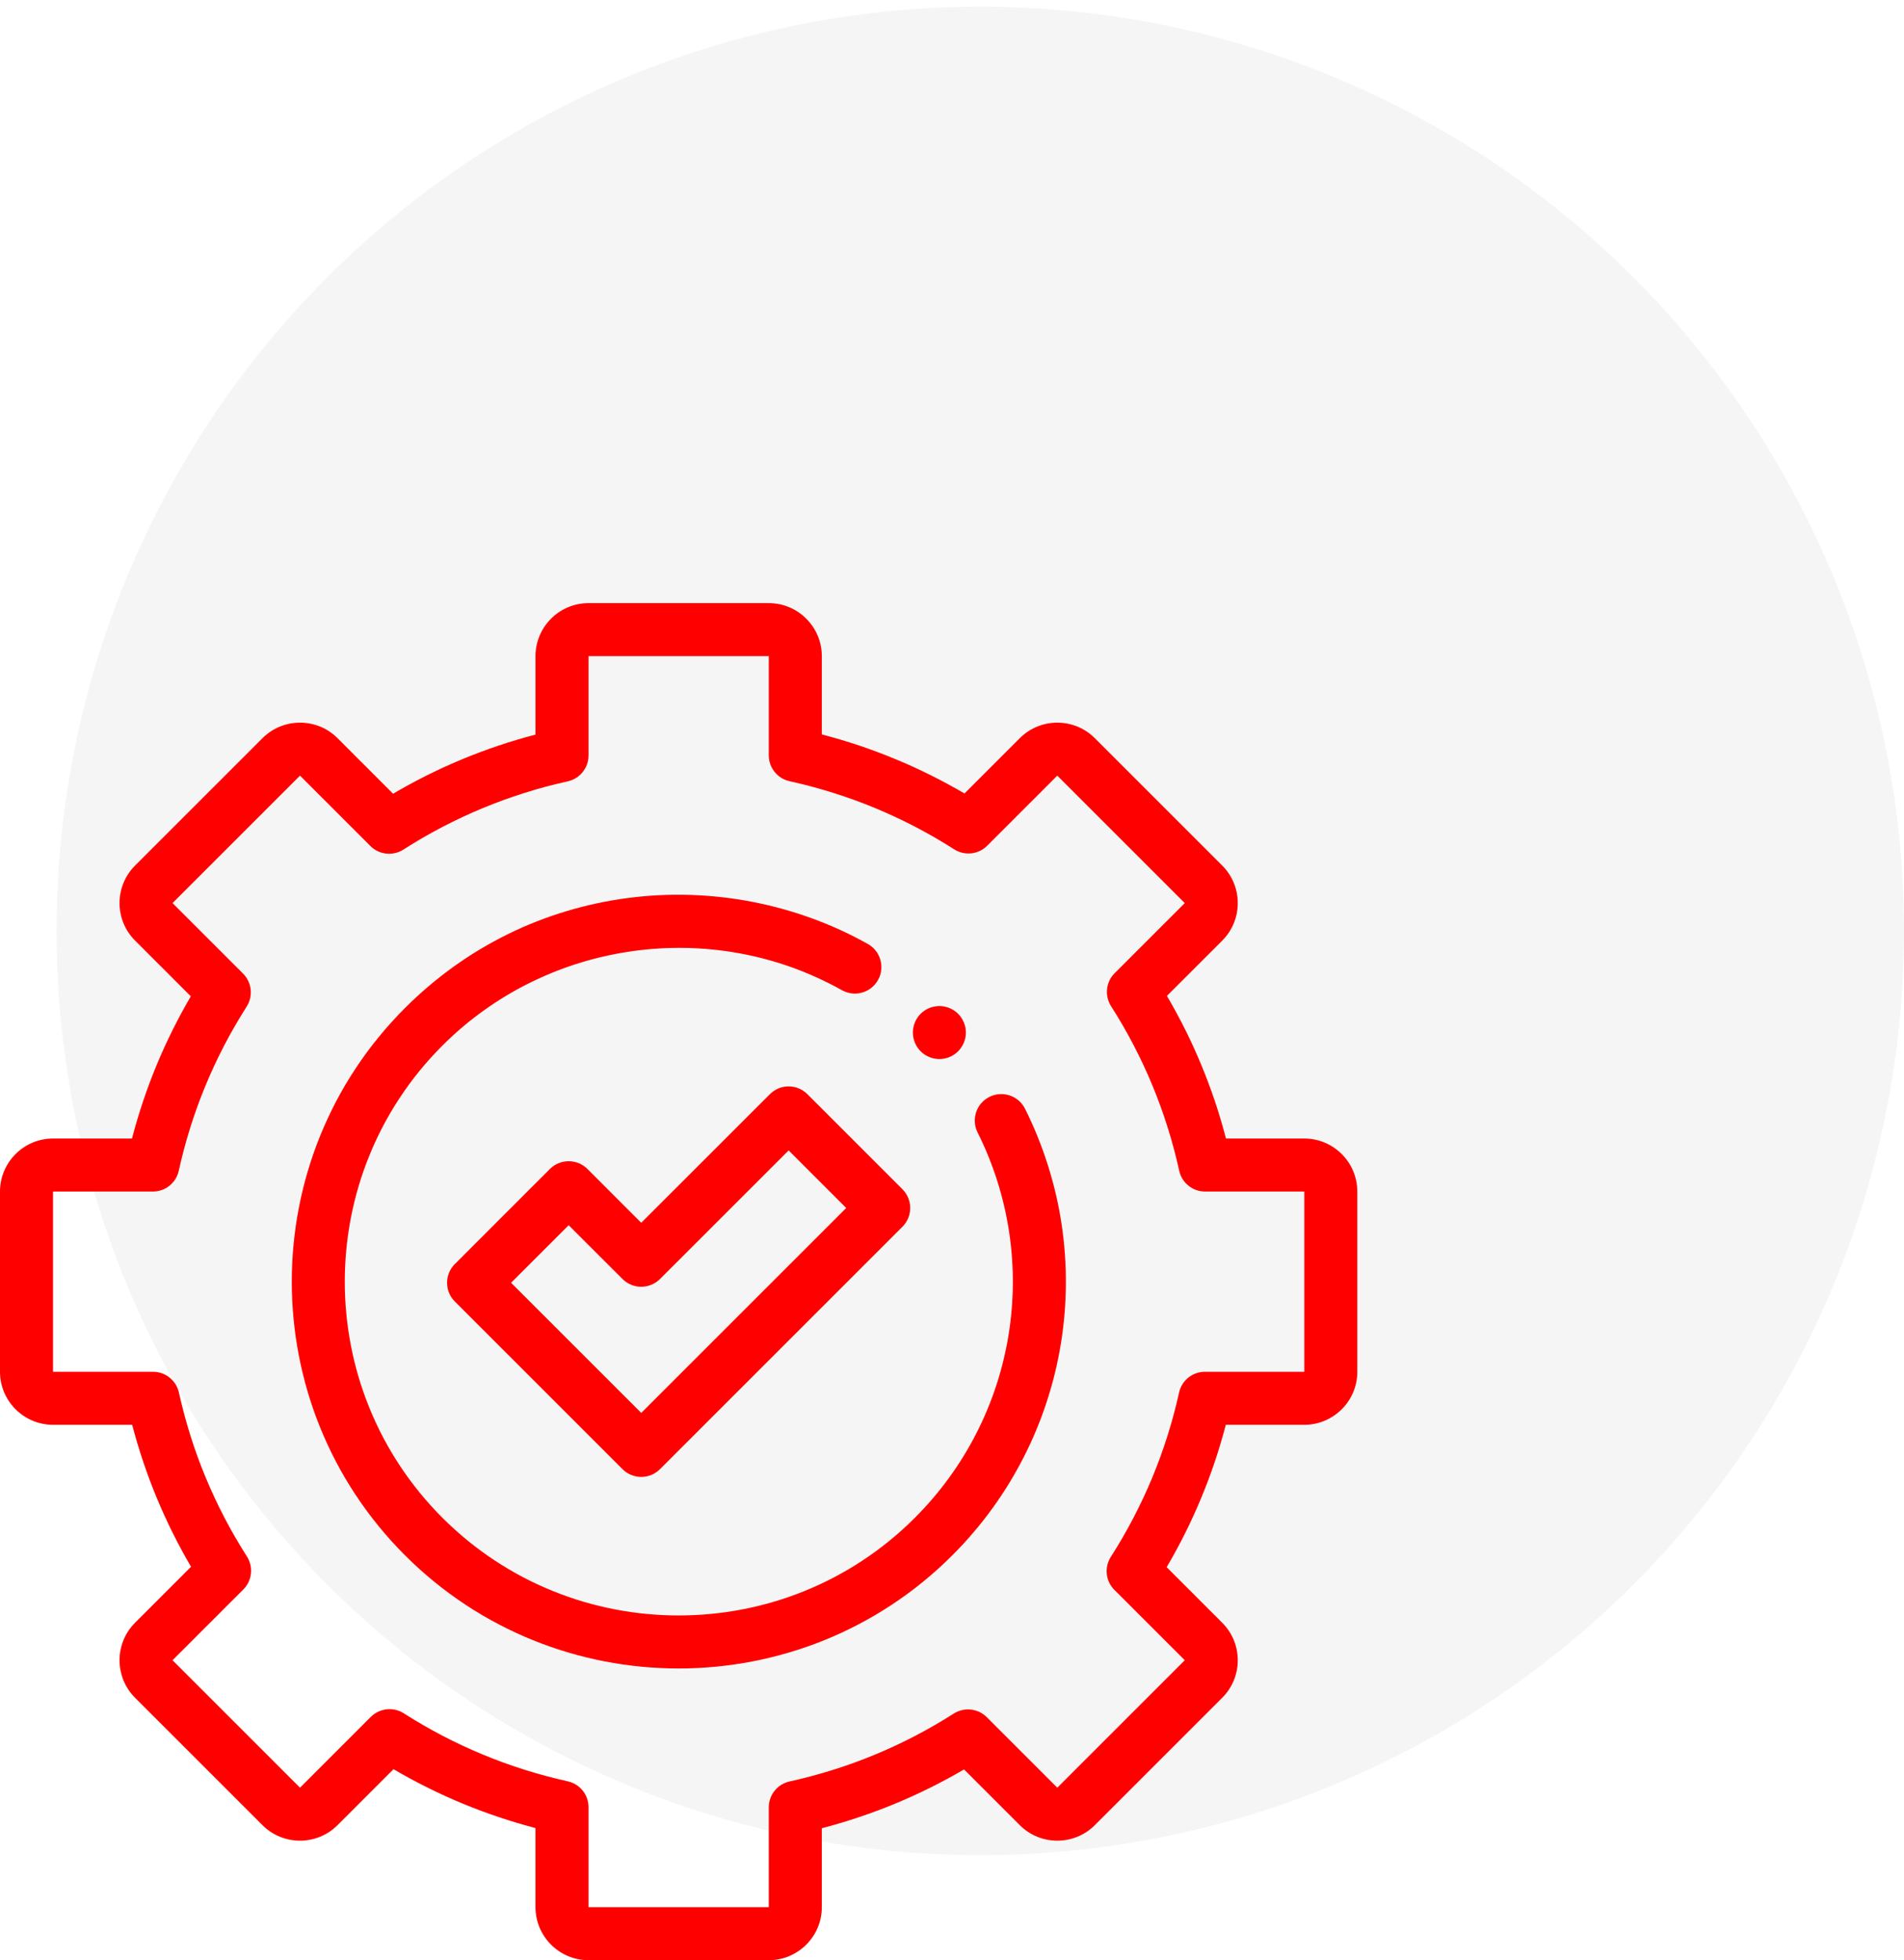
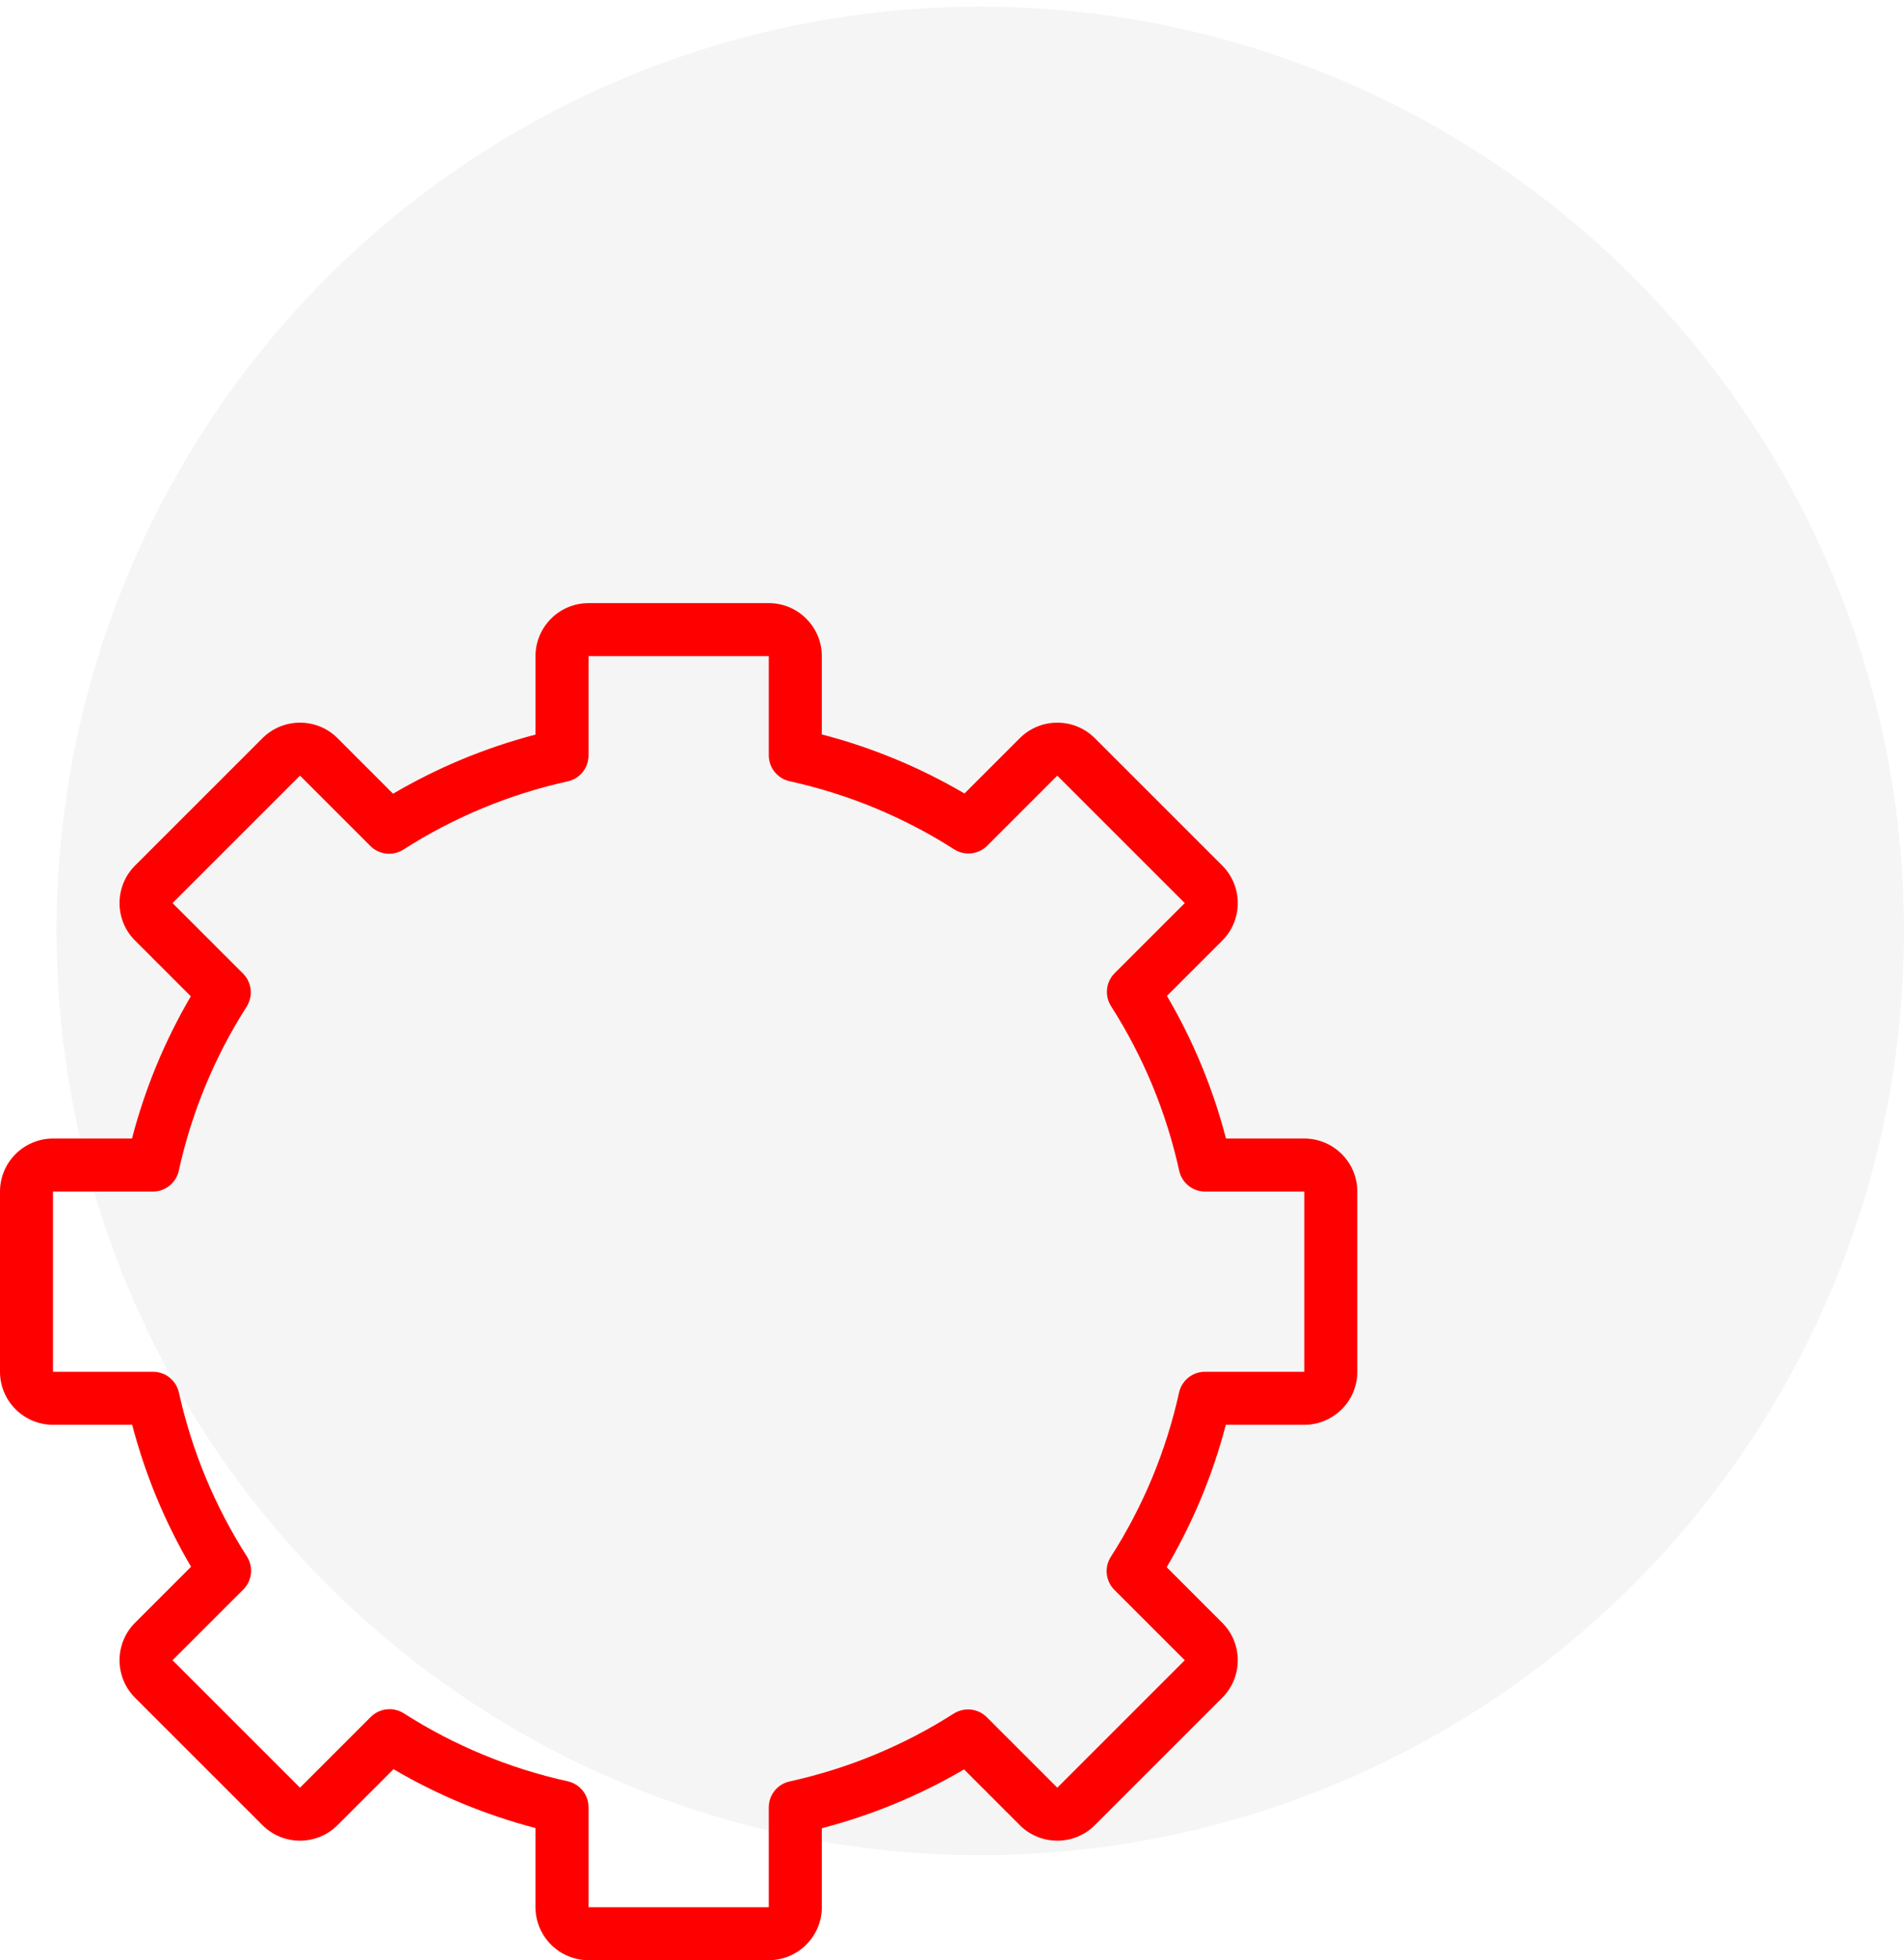
<svg xmlns="http://www.w3.org/2000/svg" width="101" height="104" viewBox="0 0 101 104" fill="none">
  <ellipse cx="52" cy="49.391" rx="49" ry="49.038" fill="#A59696" fill-opacity="0.1" />
  <path d="M40.781 104H31.219C29.668 104 28.406 102.738 28.406 101.188V96.989C25.76 96.297 23.235 95.251 20.874 93.866L17.903 96.837C16.806 97.933 15.022 97.933 13.925 96.837L7.163 90.075C6.067 88.978 6.067 87.194 7.163 86.098L10.134 83.126C8.75 80.765 7.703 78.24 7.011 75.594H2.812C1.262 75.594 0 74.332 0 72.781V63.219C0 61.668 1.262 60.406 2.812 60.406H7.002C7.691 57.756 8.737 55.226 10.122 52.861L7.163 49.902C6.067 48.806 6.067 47.022 7.163 45.925L13.925 39.163C15.022 38.067 16.806 38.067 17.903 39.163L20.851 42.112C23.218 40.72 25.751 39.669 28.406 38.975V34.812C28.406 33.262 29.668 32 31.219 32H40.781C42.332 32 43.594 33.262 43.594 34.812V38.966C46.252 39.657 48.79 40.708 51.162 42.099L54.098 39.163C55.194 38.067 56.978 38.067 58.075 39.163L64.837 45.925C65.933 47.022 65.933 48.806 64.837 49.903L61.901 52.838C63.292 55.21 64.343 57.748 65.034 60.406H69.188C70.738 60.406 72 61.668 72 63.219V72.781C72 74.332 70.738 75.594 69.188 75.594H65.025C64.331 78.249 63.279 80.781 61.888 83.149L64.836 86.098C65.933 87.194 65.933 88.978 64.836 90.075L58.075 96.837C56.978 97.933 55.194 97.933 54.097 96.837L51.139 93.878C48.773 95.263 46.244 96.309 43.594 96.998V101.188C43.594 102.738 42.332 104 40.781 104ZM20.663 90.681C20.925 90.681 21.187 90.754 21.419 90.902C24.095 92.611 27.021 93.824 30.116 94.509C30.761 94.652 31.219 95.222 31.219 95.882V101.188H40.781V95.89C40.781 95.23 41.24 94.658 41.885 94.517C44.985 93.834 47.915 92.623 50.595 90.915C51.151 90.561 51.879 90.641 52.346 91.107L56.086 94.848L62.848 88.086L59.115 84.354C58.648 83.887 58.569 83.158 58.925 82.601C60.64 79.921 61.858 76.987 62.545 73.884C62.687 73.239 63.259 72.781 63.918 72.781H69.188V63.219H63.926C63.265 63.219 62.694 62.76 62.552 62.115C61.868 59.007 60.652 56.069 58.938 53.384C58.583 52.827 58.663 52.099 59.129 51.633L62.848 47.914L56.086 41.152L52.367 44.871C51.901 45.337 51.173 45.417 50.616 45.062C47.931 43.348 44.993 42.132 41.885 41.448C41.24 41.306 40.781 40.735 40.781 40.074V34.812H31.219V40.082C31.219 40.742 30.761 41.313 30.117 41.455C27.013 42.143 24.079 43.36 21.399 45.075C20.843 45.431 20.113 45.352 19.647 44.885L15.914 41.152L9.152 47.914L12.893 51.655C13.359 52.121 13.439 52.849 13.085 53.405C11.377 56.085 10.166 59.015 9.483 62.115C9.342 62.76 8.77 63.219 8.11 63.219H2.812V72.781H8.118C8.778 72.781 9.348 73.24 9.491 73.884C10.176 76.979 11.39 79.905 13.098 82.581C13.453 83.137 13.374 83.865 12.907 84.332L9.152 88.086L15.914 94.848L19.668 91.093C19.94 90.822 20.3 90.681 20.663 90.681V90.681Z" fill="#FF0000" />
-   <path d="M36 88.522C30.742 88.522 25.485 86.52 21.482 82.518C13.477 74.513 13.477 61.487 21.482 53.482C24.711 50.254 28.805 48.234 33.322 47.643C37.695 47.071 42.209 47.938 46.036 50.084C46.713 50.463 46.955 51.32 46.575 51.997C46.195 52.675 45.338 52.916 44.661 52.536C37.774 48.675 29.061 49.881 23.471 55.471C16.562 62.379 16.562 73.621 23.471 80.529C26.925 83.983 31.463 85.71 36 85.71C40.538 85.711 45.075 83.984 48.529 80.529C53.931 75.128 55.268 66.911 51.857 60.082C51.51 59.387 51.792 58.542 52.487 58.195C53.181 57.848 54.026 58.13 54.373 58.825C58.326 66.738 56.777 76.26 50.518 82.518C46.515 86.52 41.258 88.522 36 88.522V88.522Z" fill="#FF0000" />
-   <path d="M49.831 56.189C49.459 56.189 49.098 56.04 48.835 55.777C48.573 55.515 48.424 55.154 48.424 54.783C48.424 54.413 48.573 54.05 48.835 53.789C49.096 53.527 49.459 53.377 49.831 53.377C50.2 53.377 50.563 53.527 50.825 53.789C51.086 54.05 51.237 54.413 51.237 54.783C51.237 55.154 51.086 55.515 50.825 55.777C50.562 56.04 50.2 56.189 49.831 56.189Z" fill="#FF0000" />
-   <path d="M34.015 78.36C33.642 78.36 33.285 78.211 33.021 77.948L24.128 69.054C23.579 68.505 23.579 67.615 24.128 67.066L29.172 62.021C29.436 61.758 29.793 61.61 30.166 61.61C30.539 61.61 30.897 61.758 31.161 62.021L34.015 64.876L40.84 58.052C41.388 57.503 42.279 57.503 42.828 58.052L47.872 63.097C48.421 63.646 48.421 64.536 47.872 65.085L35.01 77.948C34.746 78.211 34.388 78.36 34.015 78.36V78.36ZM27.111 68.06L34.015 74.964L44.889 64.091L41.834 61.036L35.01 67.859C34.746 68.123 34.388 68.271 34.015 68.271C33.642 68.271 33.285 68.123 33.021 67.859L30.166 65.005L27.111 68.06Z" fill="#FF0000" />
</svg>